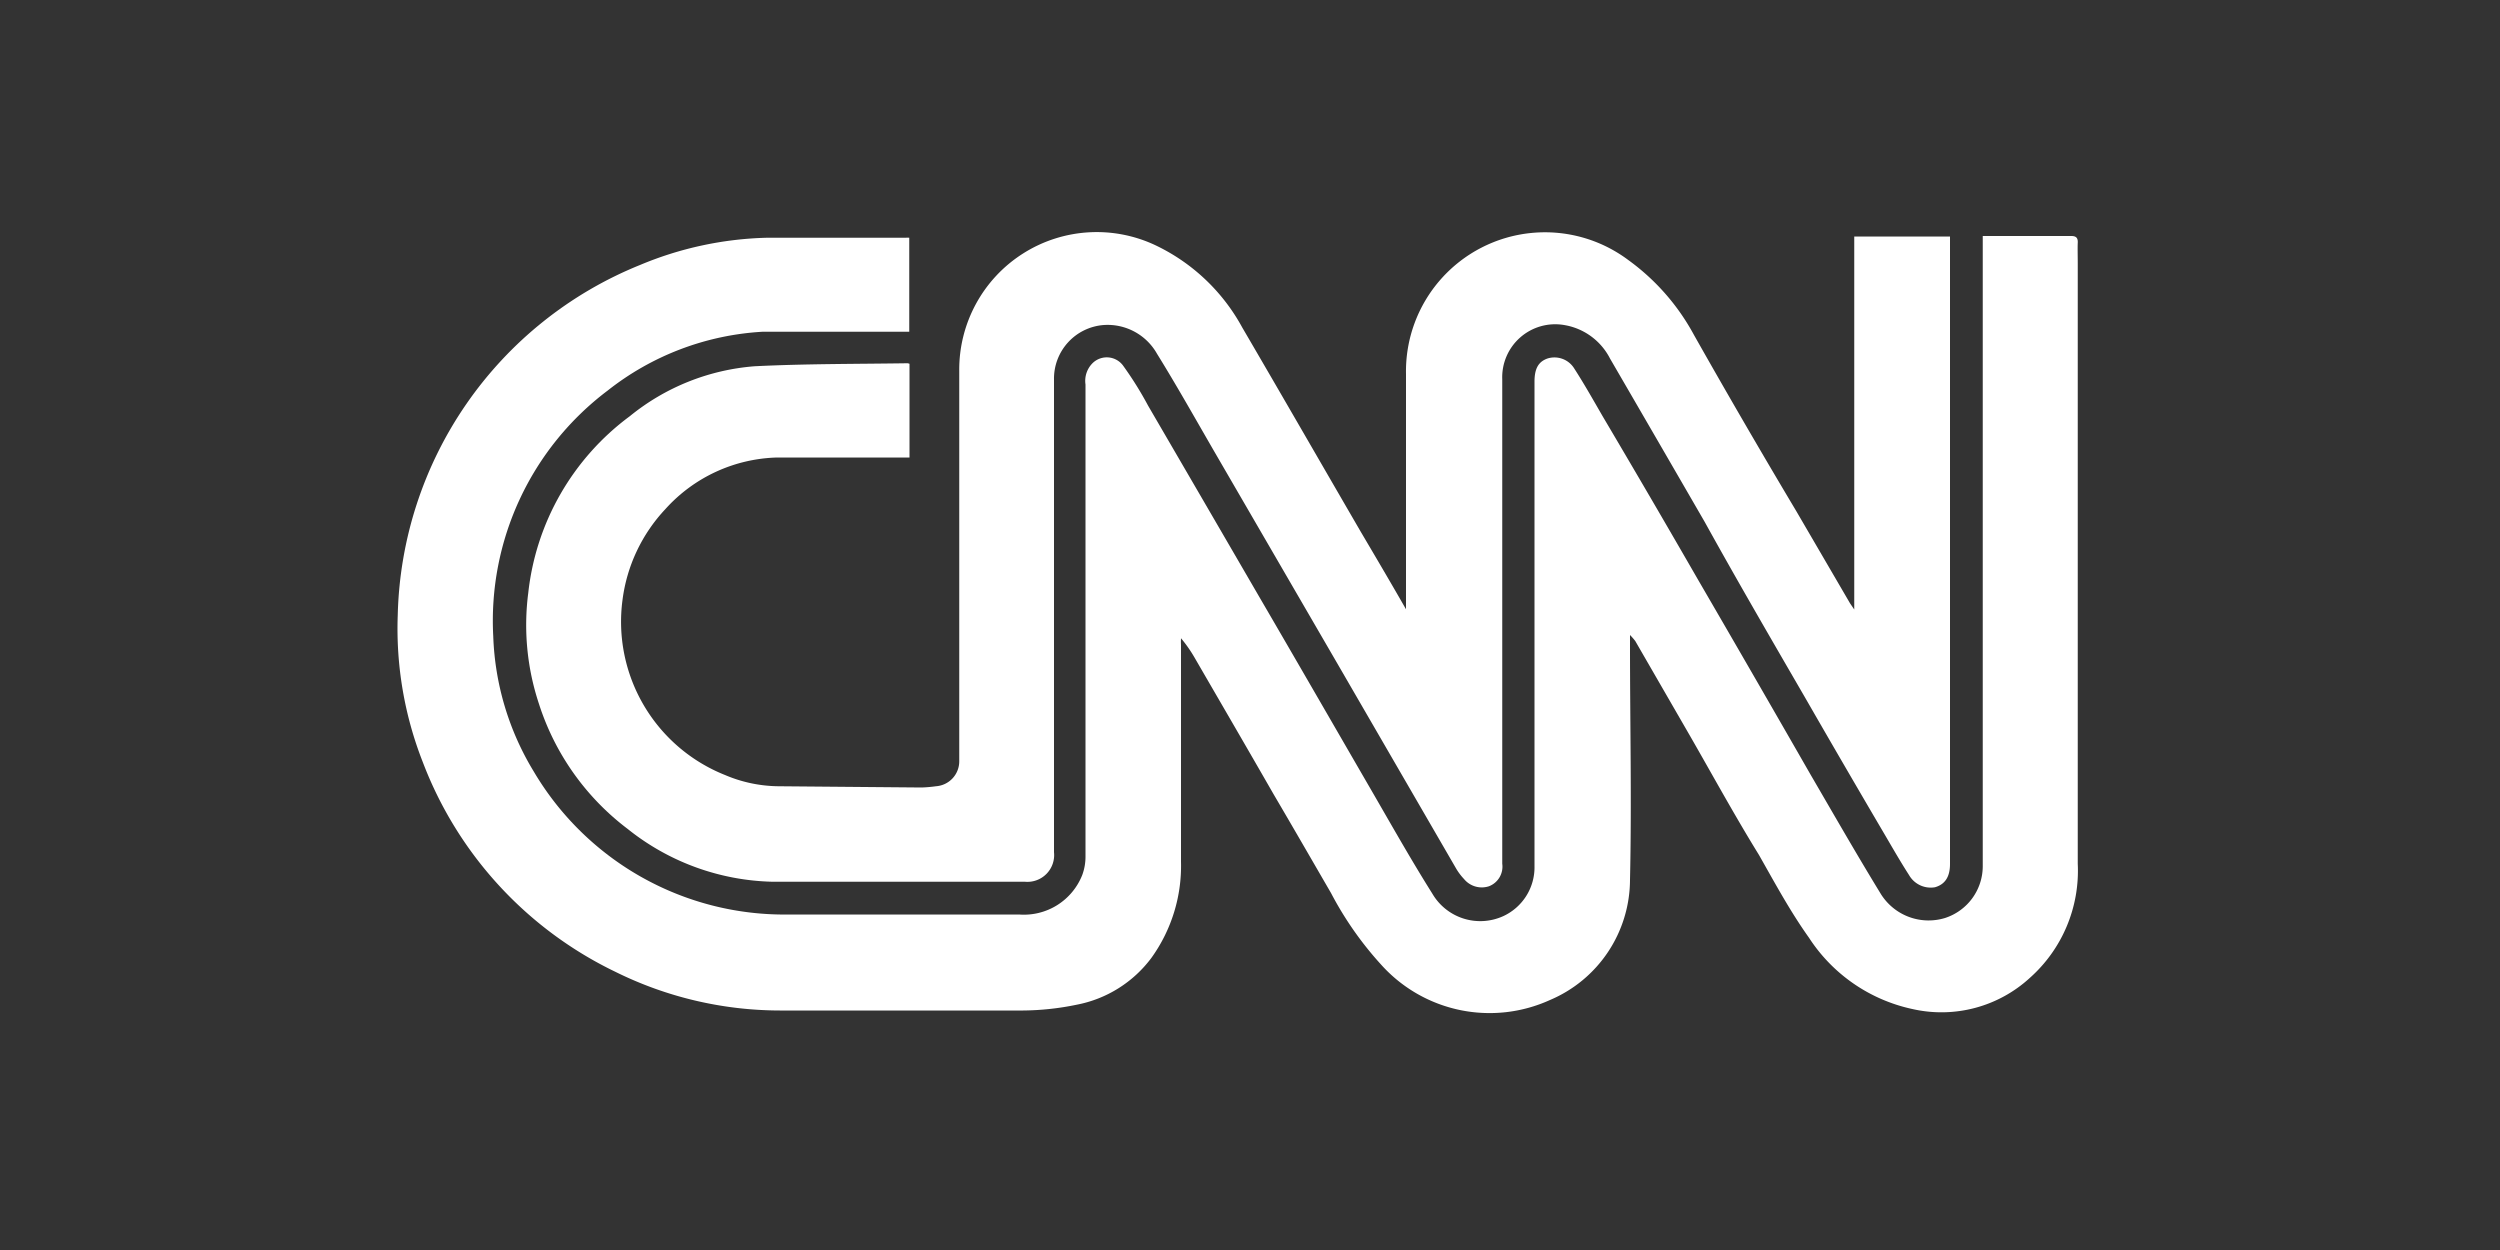
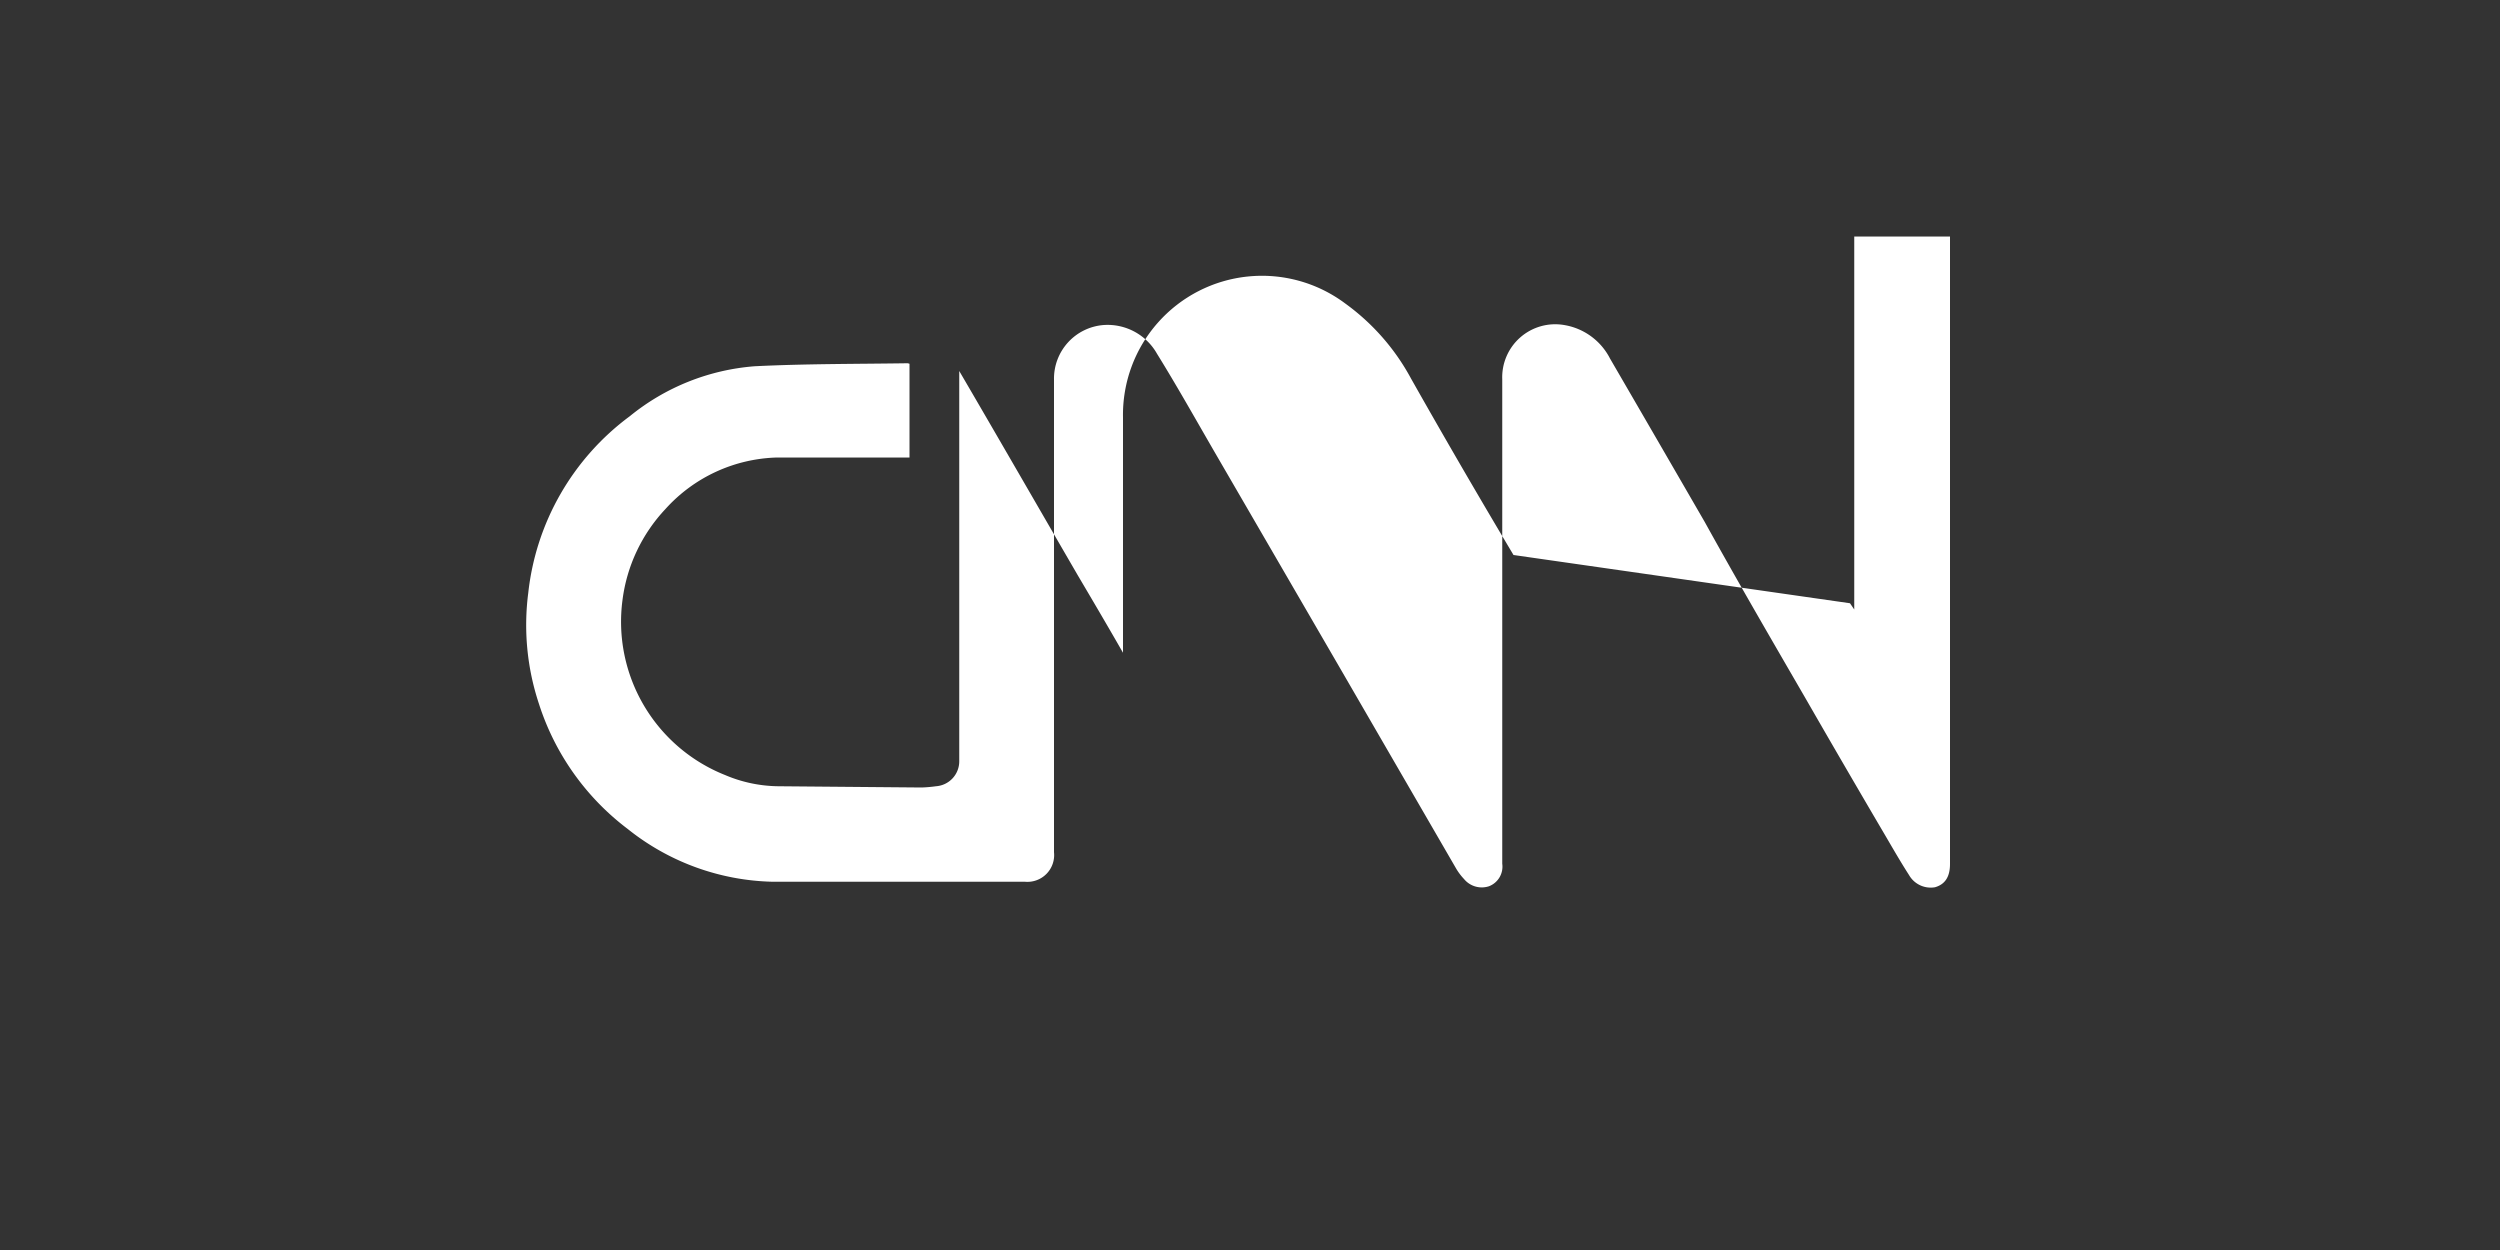
<svg xmlns="http://www.w3.org/2000/svg" id="Layer_1" data-name="Layer 1" viewBox="0 0 100 50">
  <rect x="0" y="0" width="100" height="50" fill="#333333" stroke="none" />
  <defs>
    <style>.cls-1{fill:#fff;}</style>
  </defs>
-   <path class="cls-1" d="M79.35,9.44h3.5c.19,0,.27.07.26.27s0,.56,0,.84q0,12,0,24a5.73,5.73,0,0,1-1.91,4.56,5.23,5.23,0,0,1-4.71,1.25,6.58,6.58,0,0,1-4.13-2.85c-.75-1.05-1.37-2.2-2-3.31-1-1.62-1.88-3.24-2.82-4.87l-2.13-3.69a2.68,2.68,0,0,0-.21-.24c0,.19,0,.3,0,.41,0,3.13.07,6.26,0,9.39A5.24,5.24,0,0,1,62,40a5.83,5.83,0,0,1-6.76-1.42,13.64,13.64,0,0,1-2-2.86c-.76-1.31-1.52-2.63-2.29-3.94-1.05-1.83-2.11-3.65-3.17-5.48a5.38,5.38,0,0,0-.54-.77,2.45,2.45,0,0,0,0,.27c0,2.89,0,5.78,0,8.67a6.3,6.3,0,0,1-1.18,3.84,4.87,4.87,0,0,1-3,1.88,10.93,10.93,0,0,1-2.13.23q-4.87,0-9.74,0a14.87,14.87,0,0,1-6.58-1.55,15.37,15.37,0,0,1-7.7-8.39,14.6,14.6,0,0,1-1-5.88,15.5,15.5,0,0,1,9.69-14,14,14,0,0,1,5.06-1.09c1.86,0,3.72,0,5.57,0a.7.7,0,0,1,.14,0v3.76h-.65c-1.74,0-3.49,0-5.22,0a11,11,0,0,0-6.19,2.35,11.53,11.53,0,0,0-4.58,9.83,11.13,11.13,0,0,0,1.62,5.41,11.64,11.64,0,0,0,10.22,5.72c3.07,0,6.13,0,9.19,0A2.51,2.51,0,0,0,43.29,35a2.11,2.11,0,0,0,.13-.75q0-9.44,0-18.87a1,1,0,0,1,.3-.87.81.81,0,0,1,1.2.11,14,14,0,0,1,1,1.6q2.23,3.83,4.46,7.67c1.44,2.47,2.87,4.95,4.3,7.42.86,1.48,1.71,3,2.61,4.43a2.22,2.22,0,0,0,2.83.91,2.15,2.15,0,0,0,1.26-2c0-.28,0-.56,0-.84V15.27c0-.52.15-.8.52-.93a.93.93,0,0,1,1.07.4c.4.62.76,1.26,1.13,1.9q1.94,3.28,3.84,6.58c1.5,2.58,3,5.18,4.48,7.76.92,1.58,1.83,3.17,2.79,4.74a2.25,2.25,0,0,0,2.59,1,2.18,2.18,0,0,0,1.51-2.06V9.44Z" />
-   <path class="cls-1" d="M36.38,14.55V18.3l-.44,0c-1.61,0-3.23,0-4.84,0a6.23,6.23,0,0,0-4.49,2.07,6.51,6.51,0,0,0-1.71,3.63A6.6,6.6,0,0,0,29,31a5.57,5.57,0,0,0,2.13.45l5.74.05a5.48,5.48,0,0,0,.57-.05,1,1,0,0,0,.93-1v-.35c0-5.09,0-10.17,0-15.26a5.5,5.5,0,0,1,7.91-5,7.73,7.73,0,0,1,3.41,3.26c1.59,2.72,3.16,5.45,4.74,8.17.59,1,1.18,2,1.81,3.1,0-.17,0-.24,0-.32,0-3,0-6.06,0-9.09a5.56,5.56,0,0,1,8.89-4.56,8.93,8.93,0,0,1,2.63,3q2,3.54,4.1,7.06L74,24.13l.17.25V9.46H78v25.1c0,.54-.22.82-.6.93A1,1,0,0,1,76.36,35c-.38-.59-.73-1.21-1.09-1.82q-1.55-2.64-3.08-5.3c-1.35-2.33-2.7-4.65-4-7q-1.89-3.27-3.79-6.54A2.52,2.52,0,0,0,62.56,13a2.12,2.12,0,0,0-2.47,2.17c0,.86,0,1.72,0,2.58v16.8a.84.84,0,0,1-.53.9.92.92,0,0,1-1-.29,2.33,2.33,0,0,1-.31-.41l-4.71-8.13-4.87-8.39c-.79-1.36-1.56-2.74-2.39-4.08A2.27,2.27,0,0,0,44.16,13a2.15,2.15,0,0,0-2,2.18V30c0,1.36,0,2.73,0,4.09A1.07,1.07,0,0,1,41,35.27c-3.37,0-6.73,0-10.1,0a9.61,9.61,0,0,1-5.79-2.11,10.15,10.15,0,0,1-3.55-5,10,10,0,0,1-.43-4.44,10.16,10.16,0,0,1,4.06-7.07,9,9,0,0,1,5-2c2-.1,4.08-.09,6.12-.12Z" />
+   <path class="cls-1" d="M36.38,14.55V18.3l-.44,0c-1.61,0-3.23,0-4.84,0a6.23,6.23,0,0,0-4.49,2.07,6.51,6.51,0,0,0-1.71,3.63A6.6,6.6,0,0,0,29,31a5.57,5.57,0,0,0,2.13.45l5.74.05a5.48,5.48,0,0,0,.57-.05,1,1,0,0,0,.93-1v-.35c0-5.09,0-10.17,0-15.26c1.59,2.72,3.16,5.45,4.74,8.17.59,1,1.18,2,1.81,3.1,0-.17,0-.24,0-.32,0-3,0-6.06,0-9.09a5.56,5.56,0,0,1,8.89-4.56,8.93,8.93,0,0,1,2.63,3q2,3.54,4.1,7.06L74,24.13l.17.25V9.46H78v25.1c0,.54-.22.82-.6.93A1,1,0,0,1,76.36,35c-.38-.59-.73-1.21-1.09-1.82q-1.55-2.64-3.08-5.3c-1.35-2.33-2.7-4.65-4-7q-1.89-3.27-3.79-6.54A2.52,2.52,0,0,0,62.56,13a2.12,2.12,0,0,0-2.47,2.17c0,.86,0,1.72,0,2.58v16.8a.84.84,0,0,1-.53.9.92.92,0,0,1-1-.29,2.33,2.33,0,0,1-.31-.41l-4.71-8.13-4.87-8.39c-.79-1.36-1.56-2.74-2.39-4.08A2.27,2.27,0,0,0,44.16,13a2.15,2.15,0,0,0-2,2.18V30c0,1.36,0,2.73,0,4.09A1.07,1.07,0,0,1,41,35.27c-3.37,0-6.73,0-10.1,0a9.61,9.61,0,0,1-5.79-2.11,10.15,10.15,0,0,1-3.55-5,10,10,0,0,1-.43-4.44,10.16,10.16,0,0,1,4.06-7.07,9,9,0,0,1,5-2c2-.1,4.08-.09,6.12-.12Z" />
</svg>